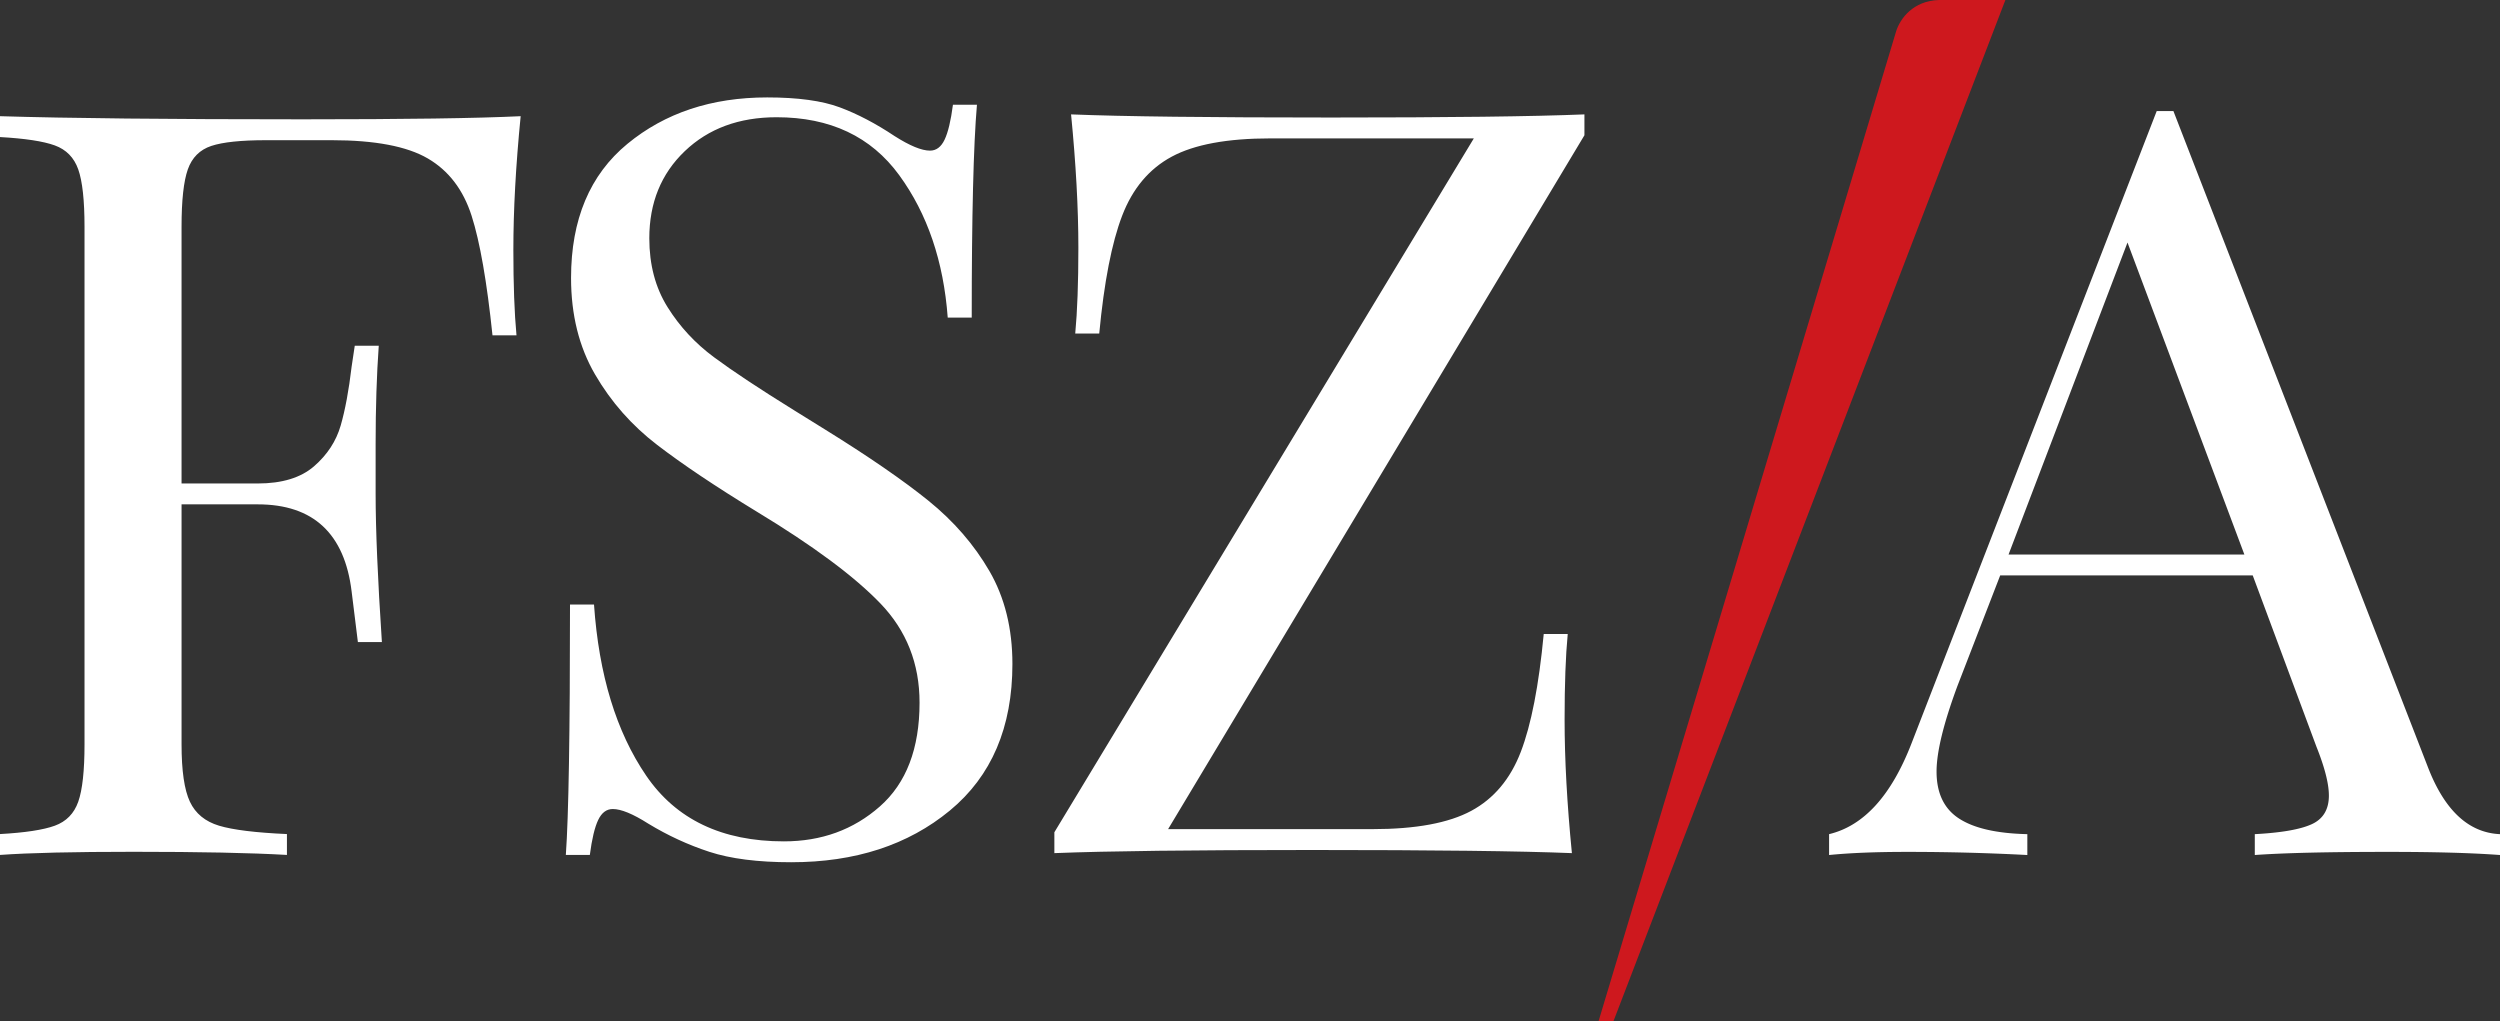
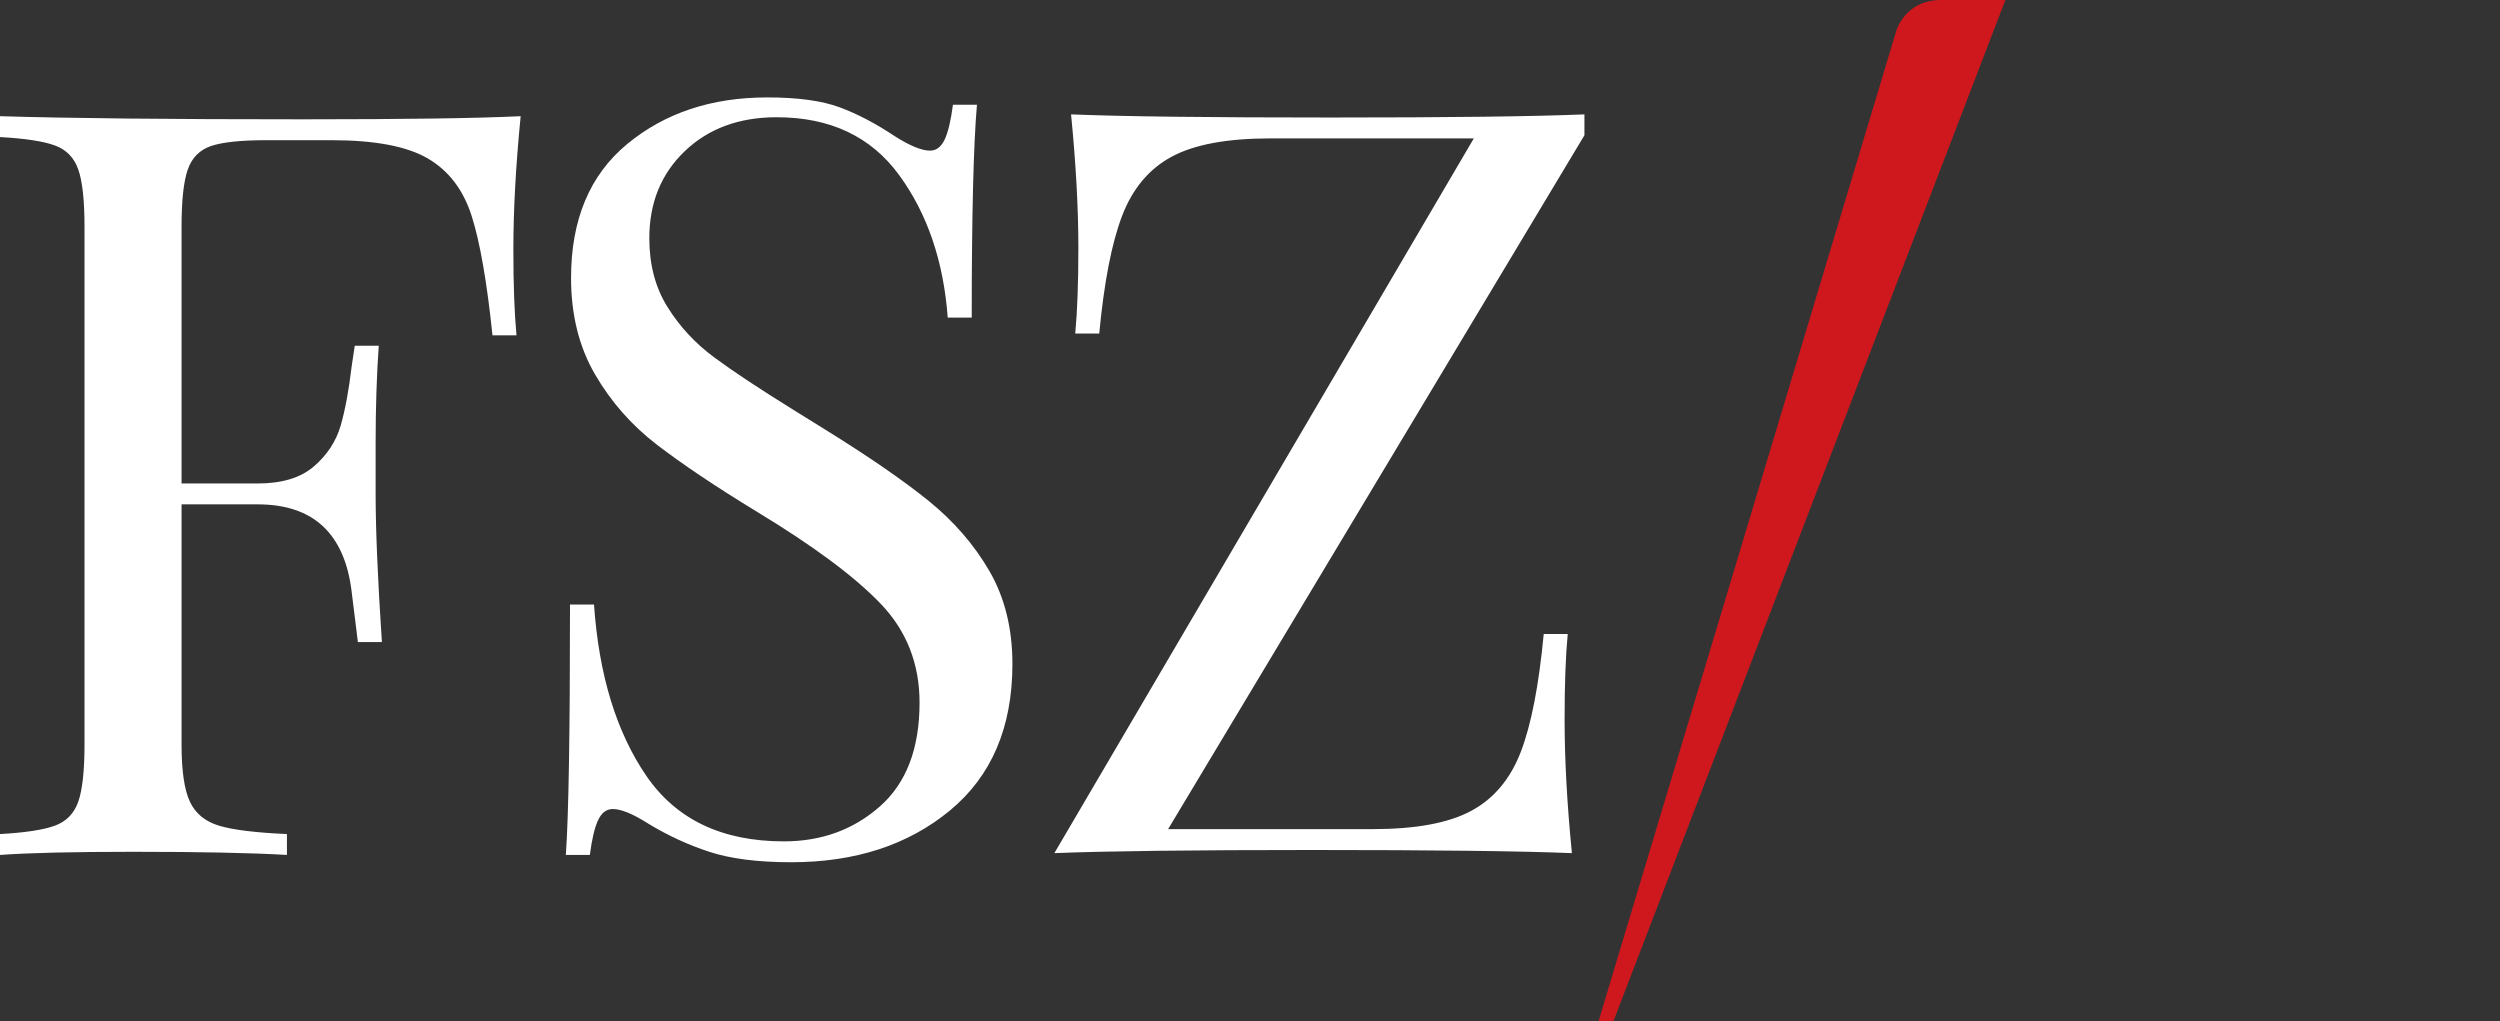
<svg xmlns="http://www.w3.org/2000/svg" id="Layer_1" width="1330.62" height="543.609" version="1.1" viewBox="0 0 997.97 407.705">
  <rect x="0" y="0" width="997.97" height="407.705" fill="#333333" stroke="none" />
  <defs>
    <style>.st0{fill:#fff}</style>
  </defs>
-   <path d="M204.927 99.695c0 13.888.416 25.271 1.249 34.154h-9.58c-2.226-21.379-4.999-37.278-8.33-47.691-3.332-10.413-9.163-18.047-17.494-22.908-8.33-4.855-21.106-7.289-38.32-7.289h-26.241c-9.996 0-17.285.768-21.867 2.29-4.582 1.529-7.706 4.653-9.372 9.372-1.666 4.725-2.499 12.359-2.499 22.909v102.463h30.406c9.717 0 17.214-2.29 22.492-6.872 5.272-4.582 8.812-9.997 10.622-16.245 1.802-6.248 3.26-14.09 4.373-23.533l1.25-8.33h9.58c-.833 11.662-1.25 24.718-1.25 39.153v19.993c0 14.162.833 33.881 2.5 59.145h-9.58c-.279-1.939-1.113-8.675-2.499-20.201-1.392-11.519-5.207-20.201-11.454-26.032-6.247-5.831-14.929-8.747-26.032-8.747H72.475v95.799c0 10.556 1.107 18.19 3.332 22.908 2.219 4.725 6.105 7.914 11.662 9.58 5.551 1.666 14.578 2.778 27.073 3.332v8.33c-14.441-.833-34.851-1.25-61.228-1.25-23.884 0-41.652.417-53.314 1.25v-8.33c9.997-.553 17.285-1.666 21.867-3.332 4.582-1.666 7.706-4.855 9.372-9.58 1.666-4.718 2.499-12.352 2.499-22.908V90.532c0-10.55-.833-18.184-2.499-22.909-1.666-4.719-4.789-7.914-9.372-9.58C17.285 56.377 9.997 55.27 0 54.711v-8.33c27.21.833 67.476 1.25 120.79 1.25 40.819 0 69.832-.416 87.052-1.25-1.946 19.72-2.915 37.486-2.915 53.315ZM335.214 42.845c7.081 2.642 14.37 6.456 21.868 11.454 6.105 3.892 10.829 5.831 14.161 5.831 2.5 0 4.439-1.458 5.831-4.374 1.386-2.915 2.499-7.562 3.332-13.953h9.58c-1.393 16.107-2.083 44.43-2.083 84.969h-9.58c-1.666-22.492-8.123-41.443-19.369-56.854-11.246-15.411-27.561-23.117-48.941-23.117-14.994 0-27.217 4.516-36.653 13.537-9.443 9.026-14.162 20.617-14.162 34.779 0 10.556 2.427 19.72 7.289 27.49 4.855 7.777 11.038 14.441 18.535 19.993 7.497 5.558 18.184 12.638 32.072 21.242l12.079 7.498c17.494 10.829 31.304 20.344 41.444 28.531 10.133 8.194 18.255 17.565 24.366 28.115 6.105 10.556 9.163 22.908 9.163 37.07 0 25.27-8.33 44.775-24.991 58.521-16.661 13.745-37.767 20.618-63.311 20.618-13.328 0-24.23-1.393-32.696-4.165-8.474-2.773-16.596-6.521-24.367-11.246-6.111-3.886-10.829-5.831-14.161-5.831-2.5 0-4.445 1.458-5.831 4.373-1.393 2.916-2.499 7.569-3.332 13.953h-9.58c1.107-15.268 1.666-48.589 1.666-99.964h9.58c1.939 28.049 8.884 50.815 20.826 68.309 11.935 17.494 30.263 26.241 54.98 26.241 14.995 0 27.764-4.647 38.319-13.953 10.55-9.3 15.828-23.117 15.828-41.443 0-15.548-5.206-28.74-15.619-39.569-10.413-10.829-26.866-23.046-49.357-36.654-16.387-9.997-29.645-18.88-39.778-26.657-10.139-7.771-18.398-17.143-24.783-28.115-6.39-10.966-9.58-23.806-9.58-38.528 0-23.325 7.497-41.164 22.492-53.523 14.995-12.352 33.595-18.535 55.814-18.535 12.216 0 21.867 1.322 28.947 3.957ZM632.485 53.992 466.294 330.976h81.637c17.214 0 30.334-2.428 39.361-7.289 9.021-4.855 15.62-12.704 19.785-23.533 4.165-10.829 7.218-26.514 9.163-47.067h9.58c-.833 8.61-1.25 19.993-1.25 34.155 0 15.828.97 33.601 2.915 53.314-20.552-.833-55.124-1.25-103.713-1.25-47.483 0-81.781.417-102.88 1.25v-8.33L588.333 55.242h-81.221c-17.22 0-30.341 2.434-39.361 7.289-9.027 4.861-15.62 12.704-19.785 23.533-4.165 10.829-7.224 26.52-9.163 47.066h-9.58c.833-8.883 1.249-20.266 1.249-34.154 0-15.828-.976-33.595-2.915-53.315 20.546.833 55.117 1.25 103.713 1.25 47.204 0 80.941-.416 101.214-1.25v8.33Z" class="st0" />
+   <path d="M204.927 99.695c0 13.888.416 25.271 1.249 34.154h-9.58c-2.226-21.379-4.999-37.278-8.33-47.691-3.332-10.413-9.163-18.047-17.494-22.908-8.33-4.855-21.106-7.289-38.32-7.289h-26.241c-9.996 0-17.285.768-21.867 2.29-4.582 1.529-7.706 4.653-9.372 9.372-1.666 4.725-2.499 12.359-2.499 22.909v102.463h30.406c9.717 0 17.214-2.29 22.492-6.872 5.272-4.582 8.812-9.997 10.622-16.245 1.802-6.248 3.26-14.09 4.373-23.533l1.25-8.33h9.58c-.833 11.662-1.25 24.718-1.25 39.153v19.993c0 14.162.833 33.881 2.5 59.145h-9.58c-.279-1.939-1.113-8.675-2.499-20.201-1.392-11.519-5.207-20.201-11.454-26.032-6.247-5.831-14.929-8.747-26.032-8.747H72.475v95.799c0 10.556 1.107 18.19 3.332 22.908 2.219 4.725 6.105 7.914 11.662 9.58 5.551 1.666 14.578 2.778 27.073 3.332v8.33c-14.441-.833-34.851-1.25-61.228-1.25-23.884 0-41.652.417-53.314 1.25v-8.33c9.997-.553 17.285-1.666 21.867-3.332 4.582-1.666 7.706-4.855 9.372-9.58 1.666-4.718 2.499-12.352 2.499-22.908V90.532c0-10.55-.833-18.184-2.499-22.909-1.666-4.719-4.789-7.914-9.372-9.58C17.285 56.377 9.997 55.27 0 54.711v-8.33c27.21.833 67.476 1.25 120.79 1.25 40.819 0 69.832-.416 87.052-1.25-1.946 19.72-2.915 37.486-2.915 53.315ZM335.214 42.845c7.081 2.642 14.37 6.456 21.868 11.454 6.105 3.892 10.829 5.831 14.161 5.831 2.5 0 4.439-1.458 5.831-4.374 1.386-2.915 2.499-7.562 3.332-13.953h9.58c-1.393 16.107-2.083 44.43-2.083 84.969h-9.58c-1.666-22.492-8.123-41.443-19.369-56.854-11.246-15.411-27.561-23.117-48.941-23.117-14.994 0-27.217 4.516-36.653 13.537-9.443 9.026-14.162 20.617-14.162 34.779 0 10.556 2.427 19.72 7.289 27.49 4.855 7.777 11.038 14.441 18.535 19.993 7.497 5.558 18.184 12.638 32.072 21.242l12.079 7.498c17.494 10.829 31.304 20.344 41.444 28.531 10.133 8.194 18.255 17.565 24.366 28.115 6.105 10.556 9.163 22.908 9.163 37.07 0 25.27-8.33 44.775-24.991 58.521-16.661 13.745-37.767 20.618-63.311 20.618-13.328 0-24.23-1.393-32.696-4.165-8.474-2.773-16.596-6.521-24.367-11.246-6.111-3.886-10.829-5.831-14.161-5.831-2.5 0-4.445 1.458-5.831 4.373-1.393 2.916-2.499 7.569-3.332 13.953h-9.58c1.107-15.268 1.666-48.589 1.666-99.964h9.58c1.939 28.049 8.884 50.815 20.826 68.309 11.935 17.494 30.263 26.241 54.98 26.241 14.995 0 27.764-4.647 38.319-13.953 10.55-9.3 15.828-23.117 15.828-41.443 0-15.548-5.206-28.74-15.619-39.569-10.413-10.829-26.866-23.046-49.357-36.654-16.387-9.997-29.645-18.88-39.778-26.657-10.139-7.771-18.398-17.143-24.783-28.115-6.39-10.966-9.58-23.806-9.58-38.528 0-23.325 7.497-41.164 22.492-53.523 14.995-12.352 33.595-18.535 55.814-18.535 12.216 0 21.867 1.322 28.947 3.957ZM632.485 53.992 466.294 330.976h81.637c17.214 0 30.334-2.428 39.361-7.289 9.021-4.855 15.62-12.704 19.785-23.533 4.165-10.829 7.218-26.514 9.163-47.067h9.58c-.833 8.61-1.25 19.993-1.25 34.155 0 15.828.97 33.601 2.915 53.314-20.552-.833-55.124-1.25-103.713-1.25-47.483 0-81.781.417-102.88 1.25L588.333 55.242h-81.221c-17.22 0-30.341 2.434-39.361 7.289-9.027 4.861-15.62 12.704-19.785 23.533-4.165 10.829-7.224 26.52-9.163 47.066h-9.58c.833-8.883 1.249-20.266 1.249-34.154 0-15.828-.976-33.595-2.915-53.315 20.546.833 55.117 1.25 103.713 1.25 47.204 0 80.941-.416 101.214-1.25v8.33Z" class="st0" />
  <path d="M756.92 12.472 638.103 407.705h5.945L800.527 0H774.04c-10.276.293-15.487 7.323-17.12 12.472Z" style="fill:#ce181e" />
-   <path d="M997.97 332.98v8.33c-11.109-.833-25.968-1.25-44.567-1.25-23.885 0-41.652.417-53.315 1.25v-8.33c10.55-.553 18.119-1.874 22.7-3.957s6.873-5.897 6.873-11.454c0-4.719-1.666-11.246-4.998-19.576l-25.408-68.309H798.458l-17.077 44.151c-5.558 14.995-8.33 26.384-8.33 34.155 0 8.61 2.981 14.858 8.955 18.743 5.968 3.892 15.059 5.975 27.282 6.248v8.33a911.39 911.39 0 0 0-47.9-1.25c-12.496 0-22.909.417-31.239 1.25v-8.33c13.882-3.332 24.847-15.411 32.905-36.237l97.881-252.41h6.664l101.631 261.99c6.664 17.221 16.244 26.104 28.74 26.657ZM895.923 221.353l-46.65-124.539-47.483 124.539h94.133Z" class="st0" />
</svg>